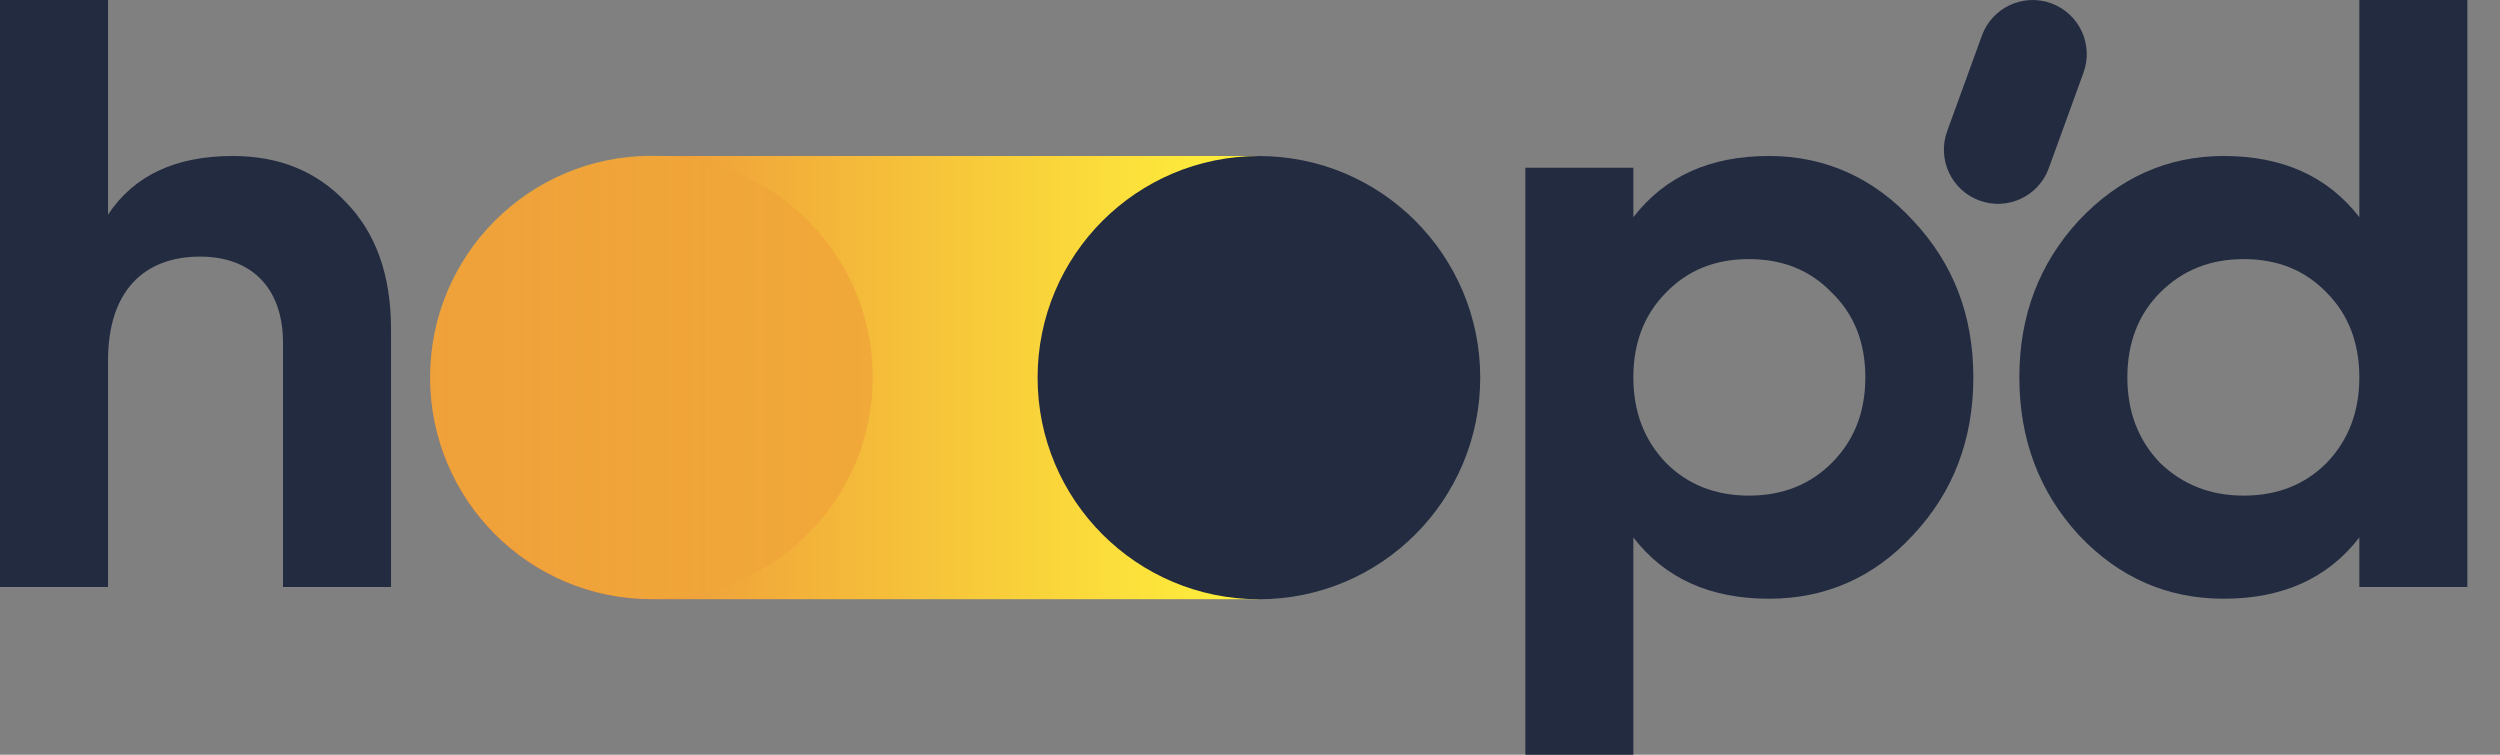
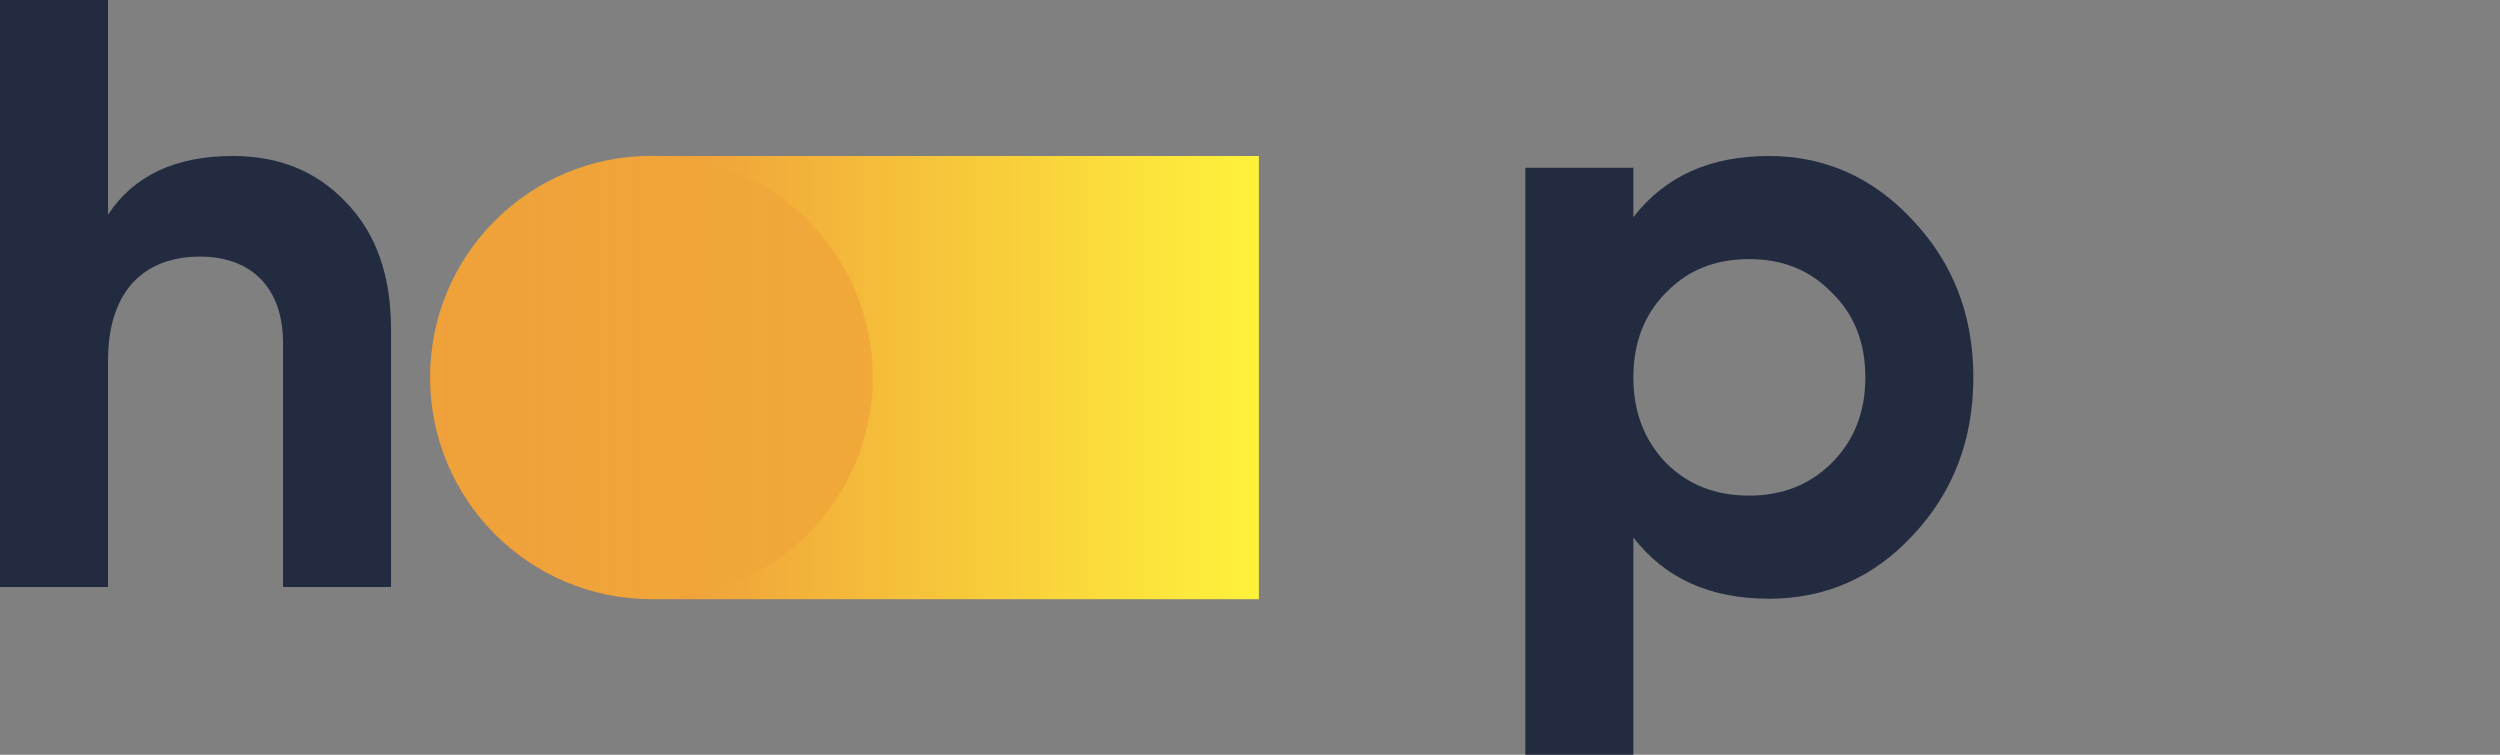
<svg xmlns="http://www.w3.org/2000/svg" width="53" height="16" viewBox="0 0 53 16" fill="none">
  <rect x="0" y="0" width="53" height="16" fill="#808080" stroke="none" />
  <path fill-rule="evenodd" clip-rule="evenodd" d="M13.81 3.307C11.219 3.307 9.118 5.41 9.118 8.005C9.118 10.6 11.219 12.703 13.81 12.703H26.688V3.307H13.81Z" fill="url(#paint0_linear_155_2155)" />
  <path fill-rule="evenodd" clip-rule="evenodd" d="M7.332 4.285C7.971 4.942 8.29 5.831 8.29 6.987V12.444H6V7.271C6 6.08 5.308 5.44 4.243 5.44C3.053 5.44 2.29 6.169 2.29 7.644V12.444H0V3.69021e-05H2.29V4.551C2.841 3.716 3.728 3.307 4.935 3.307C5.912 3.307 6.71 3.627 7.332 4.285Z" fill="#222B40" />
  <path fill-rule="evenodd" clip-rule="evenodd" d="M37.077 10.507C37.787 10.507 38.373 10.275 38.834 9.813C39.314 9.333 39.545 8.729 39.545 8C39.545 7.271 39.314 6.667 38.834 6.204C38.373 5.724 37.787 5.493 37.077 5.493C36.367 5.493 35.781 5.724 35.319 6.204C34.858 6.667 34.627 7.271 34.627 8C34.627 8.729 34.858 9.333 35.319 9.813C35.781 10.275 36.367 10.507 37.077 10.507ZM40.557 4.676C41.409 5.582 41.835 6.684 41.835 8C41.835 9.316 41.409 10.436 40.557 11.342C39.722 12.249 38.692 12.693 37.503 12.693C36.26 12.693 35.302 12.267 34.627 11.395V16H32.337V3.556H34.627V4.604C35.302 3.733 36.26 3.307 37.503 3.307C38.692 3.307 39.722 3.769 40.557 4.676Z" fill="#222B40" />
-   <path fill-rule="evenodd" clip-rule="evenodd" d="M47.568 10.507C48.278 10.507 48.864 10.275 49.325 9.813C49.787 9.333 50.018 8.729 50.018 8C50.018 7.271 49.787 6.667 49.325 6.204C48.864 5.724 48.278 5.493 47.568 5.493C46.858 5.493 46.272 5.724 45.793 6.204C45.331 6.667 45.1 7.271 45.1 8C45.1 8.729 45.331 9.333 45.793 9.813C46.272 10.275 46.858 10.507 47.568 10.507ZM50.018 0H52.308V12.444H50.018V11.395C49.343 12.267 48.384 12.693 47.142 12.693C45.952 12.693 44.923 12.249 44.07 11.342C43.236 10.436 42.81 9.316 42.81 8C42.81 6.684 43.236 5.582 44.07 4.676C44.923 3.769 45.952 3.307 47.142 3.307C48.384 3.307 49.343 3.733 50.018 4.604V0Z" fill="#222B40" />
-   <path fill-rule="evenodd" clip-rule="evenodd" d="M43.434 3.566L44.17 1.541C44.387 0.945 44.08 0.286 43.485 0.07C42.89 -0.147 42.232 0.16 42.016 0.756L41.28 2.781C41.063 3.376 41.37 4.035 41.965 4.252C42.56 4.469 43.218 4.162 43.434 3.566Z" fill="#222B40" />
-   <path fill-rule="evenodd" clip-rule="evenodd" d="M31.381 8.006C31.381 5.411 29.28 3.308 26.689 3.308C24.098 3.308 21.997 5.411 21.997 8.006C21.997 10.601 24.098 12.704 26.689 12.704C29.28 12.704 31.381 10.601 31.381 8.006Z" fill="#222B40" />
  <path opacity="0.3" fill-rule="evenodd" clip-rule="evenodd" d="M9.118 7.997C9.118 10.592 11.219 12.695 13.81 12.695C16.401 12.695 18.502 10.592 18.502 7.997C18.502 5.402 16.401 3.299 13.81 3.299C11.219 3.299 9.118 5.402 9.118 7.997Z" fill="url(#paint1_linear_155_2155)" />
  <defs>
    <linearGradient id="paint0_linear_155_2155" x1="9.118" y1="12.703" x2="26.688" y2="12.703" gradientUnits="userSpaceOnUse">
      <stop stop-color="#E97E39" />
      <stop offset="1" stop-color="#FFF23B" />
    </linearGradient>
    <linearGradient id="paint1_linear_155_2155" x1="9.118" y1="12.695" x2="18.502" y2="12.695" gradientUnits="userSpaceOnUse">
      <stop stop-color="#FFF23B" />
      <stop offset="1" stop-color="#E97E39" />
    </linearGradient>
  </defs>
</svg>